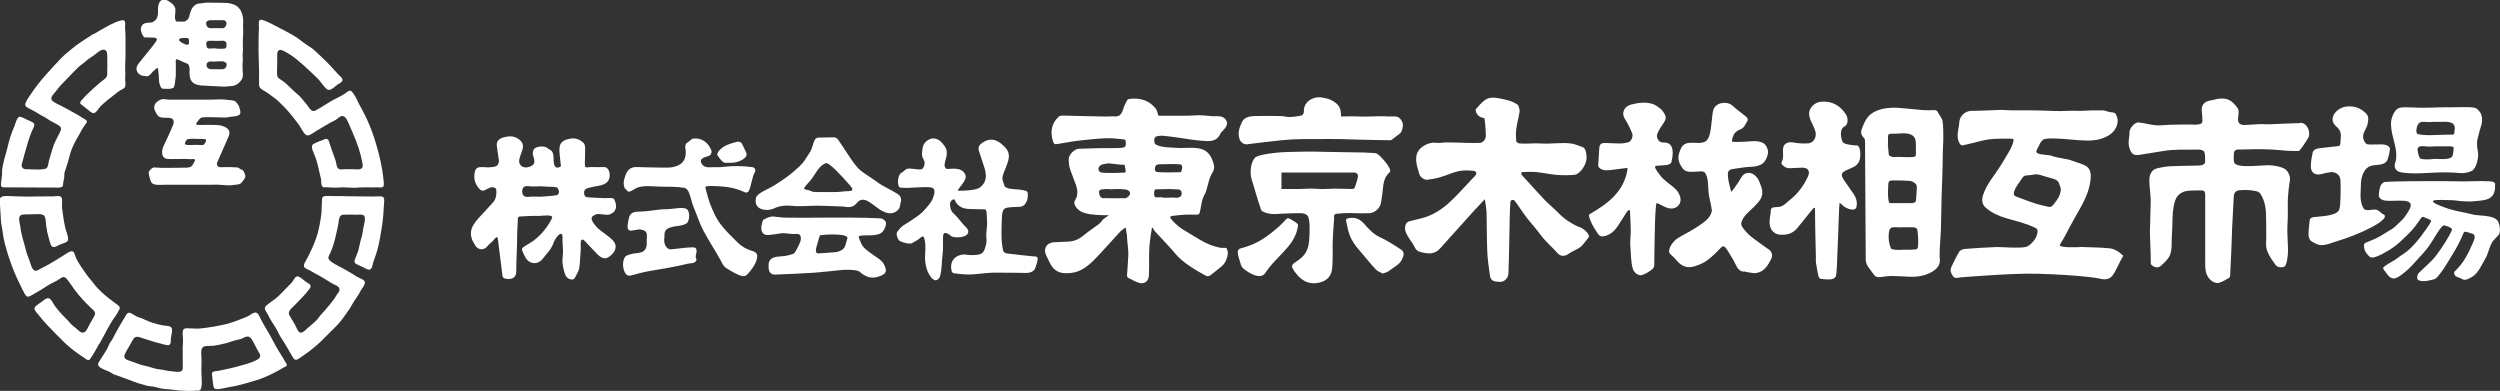
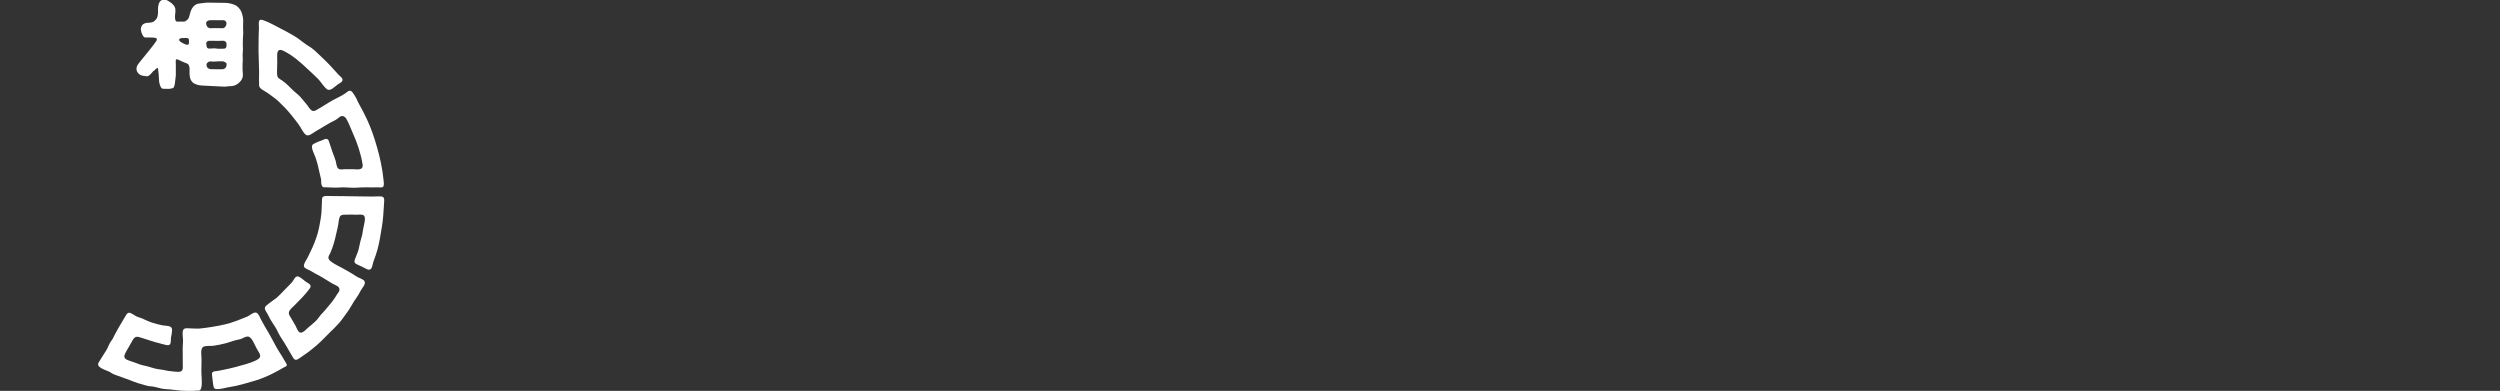
<svg xmlns="http://www.w3.org/2000/svg" id="_レイヤー_1" viewBox="0 0 302 47.22">
  <rect x="0" y="0" width="302" height="47.22" fill="#333333" stroke="none" />
  <defs>
    <style>.cls-1{fill:#fff;}</style>
  </defs>
  <g>
    <g>
      <path class="cls-1" d="M31.23,6.14c0,.85,.07,1.7,.07,2.55,0,.54-.03,1.09,0,1.63,.02,.43,.69,.66,1.01,.9,.44,.34,.93,.63,1.33,1.02,.45,.45,.9,.87,1.3,1.35,.37,.44,.72,.89,1.07,1.35,.31,.4,.51,.93,.87,1.29,.36,.36,.86-.14,1.21-.34,.82-.48,1.61-.99,2.46-1.41,.22-.11,.37-.31,.58-.41,.28-.14,.55,.02,.7,.27,.32,.55,.53,1.16,.79,1.74,.54,1.19,.97,2.47,1.18,3.76,.13,.79-.65,.61-1.17,.6-.31,0-.63-.01-.94,0-.24,0-.58,.09-.79-.05-.26-.17-.26-.65-.34-.92-.11-.37-.25-.73-.39-1.09-.14-.38-.26-.78-.39-1.16-.05-.16-.08-.3-.21-.4-.02-.01-.21-.06-.29-.03-.48,.23-1.04,.35-1.48,.66-.36,.26,.2,1.22,.32,1.59,.22,.63,.36,1.27,.5,1.92,.04,.21,.1,.42,.15,.63,.07,.28-.02,.54,.1,.81,.12,.27,.22,.23,.44,.22,.21,0,.5,.01,.71,.03,.5,.03,.97,0,1.47-.02,.49,0,.97,.07,1.45,.05,.45-.03,.91-.06,1.36-.05,.45,.02,.9,0,1.36,0,.17,0,.48,.06,.62-.07,.16-.17,.06-.71,.04-.92-.13-1.3-.42-2.62-.78-3.87-.33-1.15-.71-2.29-1.22-3.37-.16-.33-.32-.66-.49-.99-.14-.28-.29-.56-.45-.83-.18-.3-.28-.64-.47-.93-.12-.18-.33-.59-.54-.67-.24-.1-.48,.17-.65,.29-.28,.19-.59,.37-.89,.51-.87,.4-1.66,.98-2.5,1.45-.24,.14-.47,.28-.73,.08-.26-.2-.43-.58-.66-.82-.25-.27-.45-.57-.7-.83-.25-.26-.55-.47-.81-.72-.44-.42-.89-.92-1.4-1.25-.29-.18-.51-.27-.55-.64-.02-.24-.02-.5-.01-.74,.02-.47,.03-.93,.01-1.4-.02-.53,.03-1.12,.72-.79,1.16,.55,2.16,1.46,3.08,2.33,.39,.37,.79,.72,1.16,1.1,.35,.37,.66,.92,1.06,1.23,.41,.31,1-.39,1.34-.61,.19-.12,.5-.24,.53-.48,.04-.28-.29-.48-.47-.66-.5-.53-.96-1.08-1.48-1.59-.46-.46-.94-.89-1.41-1.34-.4-.38-.95-.63-1.39-.99-.41-.33-.82-.62-1.28-.88-.47-.27-.95-.54-1.44-.78-.67-.34-1.32-.73-2.02-.98-.28-.1-.56-.18-.61,.2-.03,.24,.02,.51,.01,.75-.01,.45-.05,.89-.04,1.34,0,.47-.01,.93-.01,1.39Z" />
-       <path class="cls-1" d="M46.39,24.59c.03-.5,.11-.88-.48-.87-.32,0-.65,.01-.97,.02-.59,.01-1.18-.02-1.78-.02-1.09,0-2.18-.05-3.27-.04-.23,0-.72-.06-.89,.11-.14,.14-.1,.42-.11,.59-.02,.24-.03,.47-.03,.71,0,.82-.17,1.66-.33,2.46-.16,.82-.48,1.66-.82,2.42-.17,.38-.35,.76-.54,1.13-.12,.23-.57,.86-.44,1.13,.11,.23,.68,.4,.88,.54,.28,.19,.58,.33,.88,.49,.59,.31,1.15,.71,1.73,1.03,.29,.16,.8,.29,.79,.7,0,.21-.18,.41-.3,.58-.18,.28-.35,.58-.56,.84-.26,.34-.56,.66-.83,1-.18,.23-.39,.42-.58,.64-.16,.18-.28,.39-.44,.57-.32,.34-.72,.65-1.08,.96-.21,.18-.66,.71-.98,.59-.29-.11-.4-.57-.54-.82-.11-.2-.23-.4-.34-.59-.13-.22-.27-.43-.39-.65-.27-.49,.21-.83,.54-1.16,.66-.66,1.31-1.3,1.88-2.06,.3-.4,.04-.57-.31-.77-.33-.19-.63-.54-.97-.69-.44-.19-.58,.35-.8,.62-.31,.37-.69,.7-1.02,1.06-.28,.3-.55,.58-.86,.85-.3,.25-.63,.44-.93,.69-.4,.33-.69,.45-.37,.96,.18,.28,.32,.56,.47,.86,.3,.56,.71,1.04,.97,1.63,.22,.5,.58,.96,.86,1.44,.3,.52,.62,1.04,.91,1.56,.27,.49,.46,.44,.89,.14,.34-.24,.68-.47,1.01-.71,.7-.53,1.43-1.15,2.03-1.79,.7-.74,1.51-1.4,2.1-2.23,.27-.37,.56-.75,.81-1.13,.3-.47,.57-.99,.9-1.44,.2-.27,.34-.55,.51-.86,.16-.29,.69-.82,.41-1.16-.19-.23-.69-.35-.93-.52-.19-.13-.38-.24-.57-.36-.41-.24-.81-.48-1.23-.7-.27-.14-.56-.28-.82-.44-.26-.16-.8-.45-.78-.79,.01-.19,.18-.44,.26-.61,.07-.18,.14-.36,.21-.54,.13-.35,.23-.7,.32-1.05,.14-.5,.22-1.01,.35-1.52,.09-.36,.09-.85,.23-1.18,.15-.34,.59-.27,.9-.28,.37-.02,.76,0,1.13,.01,.25,0,.73-.09,.91,.12,.23,.26,.01,1.04-.06,1.35-.1,.43-.11,.86-.25,1.28-.16,.48-.23,.99-.36,1.48-.11,.41-.31,.79-.45,1.2-.1,.3-.02,.43,.25,.56,.24,.12,.49,.23,.73,.34,.22,.1,.52,.31,.74,.31,.41,0,.41-.65,.52-.94,.17-.48,.36-.96,.49-1.45,.24-.89,.38-1.79,.53-2.7,.16-.94,.22-1.91,.27-2.85Z" />
+       <path class="cls-1" d="M46.39,24.59c.03-.5,.11-.88-.48-.87-.32,0-.65,.01-.97,.02-.59,.01-1.18-.02-1.78-.02-1.09,0-2.18-.05-3.27-.04-.23,0-.72-.06-.89,.11-.14,.14-.1,.42-.11,.59-.02,.24-.03,.47-.03,.71,0,.82-.17,1.66-.33,2.46-.16,.82-.48,1.66-.82,2.42-.17,.38-.35,.76-.54,1.13-.12,.23-.57,.86-.44,1.13,.11,.23,.68,.4,.88,.54,.28,.19,.58,.33,.88,.49,.59,.31,1.15,.71,1.73,1.03,.29,.16,.8,.29,.79,.7,0,.21-.18,.41-.3,.58-.18,.28-.35,.58-.56,.84-.26,.34-.56,.66-.83,1-.18,.23-.39,.42-.58,.64-.16,.18-.28,.39-.44,.57-.32,.34-.72,.65-1.08,.96-.21,.18-.66,.71-.98,.59-.29-.11-.4-.57-.54-.82-.11-.2-.23-.4-.34-.59-.13-.22-.27-.43-.39-.65-.27-.49,.21-.83,.54-1.16,.66-.66,1.31-1.3,1.88-2.06,.3-.4,.04-.57-.31-.77-.33-.19-.63-.54-.97-.69-.44-.19-.58,.35-.8,.62-.31,.37-.69,.7-1.02,1.06-.28,.3-.55,.58-.86,.85-.3,.25-.63,.44-.93,.69-.4,.33-.69,.45-.37,.96,.18,.28,.32,.56,.47,.86,.3,.56,.71,1.04,.97,1.63,.22,.5,.58,.96,.86,1.44,.3,.52,.62,1.04,.91,1.56,.27,.49,.46,.44,.89,.14,.34-.24,.68-.47,1.01-.71,.7-.53,1.43-1.15,2.03-1.79,.7-.74,1.51-1.4,2.1-2.23,.27-.37,.56-.75,.81-1.13,.3-.47,.57-.99,.9-1.44,.2-.27,.34-.55,.51-.86,.16-.29,.69-.82,.41-1.16-.19-.23-.69-.35-.93-.52-.19-.13-.38-.24-.57-.36-.41-.24-.81-.48-1.23-.7-.27-.14-.56-.28-.82-.44-.26-.16-.8-.45-.78-.79,.01-.19,.18-.44,.26-.61,.07-.18,.14-.36,.21-.54,.13-.35,.23-.7,.32-1.05,.14-.5,.22-1.01,.35-1.52,.09-.36,.09-.85,.23-1.18,.15-.34,.59-.27,.9-.28,.37-.02,.76,0,1.13,.01,.25,0,.73-.09,.91,.12,.23,.26,.01,1.04-.06,1.35-.1,.43-.11,.86-.25,1.28-.16,.48-.23,.99-.36,1.48-.11,.41-.31,.79-.45,1.2-.1,.3-.02,.43,.25,.56,.24,.12,.49,.23,.73,.34,.22,.1,.52,.31,.74,.31,.41,0,.41-.65,.52-.94,.17-.48,.36-.96,.49-1.45,.24-.89,.38-1.79,.53-2.7,.16-.94,.22-1.91,.27-2.85" />
      <path class="cls-1" d="M34.39,43.59c-.32-.59-.71-1.13-1.03-1.71-.31-.55-.59-1.13-.91-1.67-.31-.53-.63-1.04-.91-1.59-.12-.24-.29-.72-.55-.84-.33-.15-.83,.35-1.13,.47-.86,.35-1.76,.72-2.66,.93-.99,.23-1.99,.39-3,.5-.4,.04-.79-.01-1.18-.01-.34,0-.84-.13-.93,.3-.05,.28-.02,.64,.01,.93,.04,.39-.03,.74-.03,1.12,0,.68,0,1.36,.01,2.03,.01,.38,.07,.83-.43,.86-.39,.02-.82-.05-1.2-.09-.37-.04-.72-.16-1.09-.19-.5-.04-.98-.21-1.46-.35-.41-.12-.81-.16-1.21-.33-.31-.13-.64-.23-.96-.34-.39-.14-.87-.27-.66-.79,.13-.33,.35-.65,.52-.96,.15-.27,.3-.54,.46-.81,.32-.56,.68-.35,1.21-.19,.5,.15,.99,.33,1.49,.47,.26,.07,.53,.15,.79,.21,.22,.05,.6,.19,.83,.15,.33-.06,.25-.58,.28-.85,.03-.32,.21-.89,.1-1.19-.11-.33-.81-.29-1.12-.35-.44-.08-.85-.2-1.27-.33-.43-.14-.8-.33-1.21-.51-.21-.09-.44-.13-.65-.23-.19-.1-.38-.22-.56-.33-.43-.26-.58-.08-.8,.31-.15,.27-.31,.53-.47,.79-.27,.46-.55,.93-.8,1.41-.14,.28-.25,.55-.45,.8-.25,.32-.33,.68-.53,1.02-.31,.53-.67,1.04-.98,1.57-.25,.43,.32,.68,.66,.84,.19,.09,.39,.16,.58,.24,.24,.1,.39,.26,.66,.36,.81,.31,1.64,.57,2.44,.9,.33,.13,.66,.22,1,.31,.22,.06,.43,.14,.65,.18,.27,.05,.54,.04,.81,.11,.47,.12,.93,.26,1.41,.27,.55,.02,1.07,.13,1.62,.17,.45,.03,.9,.05,1.35,.06,.21,0,.41-.05,.63-.06,.12,0,.26,.03,.37-.01,.41-.14,.27-1.48,.25-1.86-.04-.68,.02-1.36,0-2.04-.01-.39-.17-1.22,.28-1.4,.32-.13,.81-.06,1.16-.1,.52-.07,1.04-.19,1.55-.32,.38-.1,.74-.25,1.12-.35,.21-.05,.42-.08,.62-.14,.27-.09,.56-.31,.85-.31,.49,0,.83,1,1.05,1.38,.13,.22,.26,.44,.38,.67,.21,.4-.02,.62-.36,.8-.77,.39-1.65,.59-2.48,.82-.47,.13-.94,.23-1.41,.33-.27,.06-.53,.11-.8,.16-.19,.03-.55,.01-.66,.21-.08,.15,0,.43,.01,.58,.02,.26,.05,.52,.09,.79,.09,.52,.09,.64,.65,.61,.48-.03,.92-.18,1.39-.25,1.03-.16,2.05-.48,3.04-.77,.79-.23,1.62-.59,2.34-.97,.37-.2,.74-.39,1.1-.61,.1-.06,.33-.13,.38-.25,.05-.15-.15-.39-.22-.52Z" />
-       <path class="cls-1" d="M.37,22.63c1.38,0,2.77,.01,4.16,.02,.66,0,1.31,.02,1.97,0,.26,0,.92,.09,1.07-.16,.05-.08,.04-.2,.05-.29,.02-.24,.08-.44,.12-.66,.05-.23,.01-.48,.06-.71,.04-.18,.12-.34,.17-.51,.16-.5,.32-1.02,.45-1.53,.22-.9,.69-1.8,1.18-2.58,.12-.18,.18-.39,.3-.57,.14-.2,.27-.39,.4-.6,.07-.11,.23-.24,.2-.38-.03-.17-.34-.3-.47-.38-.6-.41-1.28-.75-1.91-1.11-.28-.16-.58-.3-.87-.45-.28-.15-.78-.35-.98-.61-.26-.35,.23-.75,.43-1.02,.27-.35,.5-.67,.82-.98,.65-.64,1.25-1.32,1.91-1.96,.3-.29,.67-.5,.97-.79,.27-.25,.61-.43,.91-.65,.31-.22,.89-.81,1.3-.7,.41,.11,.33,.66,.35,.99,.02,.66,0,1.34-.01,2-.01,.46-.52,.67-.83,.95-.4,.35-.81,.68-1.19,1.06-.3,.29-.62,.57-.88,.89-.08,.1-.26,.26-.32,.37-.14,.26,.09,.34,.27,.49,.2,.16,.39,.32,.6,.48,.18,.13,.43,.41,.67,.43,.35,.03,.64-.61,.86-.82,.28-.27,.57-.52,.87-.77,.33-.27,.67-.53,1.01-.79,.17-.13,.34-.27,.52-.38,.2-.13,.52-.2,.59-.45,.09-.29-.02-.69,0-.99,.03-.37,.02-.72,0-1.09-.02-.67,.06-1.34,.04-2-.02-.7,.02-1.4,0-2.1,0-.34-.06-.68-.05-1.02,0-.44,.13-.95-.49-.79-.93,.24-1.8,.79-2.64,1.26-.2,.11-.39,.26-.6,.36-.05,.02-.15,.04-.21,.07-.02,0-.09,.08-.12,.1-.42,.24-.83,.53-1.24,.8-.41,.27-.81,.56-1.18,.88-.41,.35-.87,.7-1.24,1.09-1.28,1.36-2.59,2.73-3.63,4.29-.23,.35-.56,.78-.69,1.18-.11,.37,.21,.47,.48,.63,.22,.12,.44,.23,.66,.34,.34,.18,.63,.42,.99,.58,.36,.16,.64,.42,.99,.6,.3,.16,.6,.31,.88,.48,.49,.3,.27,.63,.07,1.05-.19,.41-.42,.78-.59,1.2-.19,.47-.32,.98-.47,1.45-.07,.21-.12,.43-.18,.64-.06,.22-.07,.54-.19,.74-.18,.29-.72,.25-1.03,.27-.39,.02-.79-.02-1.17-.03-.32,0-.73,.06-.87-.32-.08-.22,.04-.46,.1-.68,.08-.28,.15-.56,.22-.83,.25-.94,.52-1.85,.88-2.76,.13-.33,.52-.81,.14-1.06-.2-.13-.46-.22-.68-.32-.21-.09-.68-.38-.9-.37-.38,.01-.53,.85-.66,1.14-.37,.83-.65,1.74-.85,2.62-.22,.93-.57,1.83-.64,2.79-.01,.15,.01,.3,0,.45-.03,.23-.07,.46-.09,.7-.02,.26-.18,.82,.23,.82ZM14.93,2.56h0s0,0,0,0Z" />
-       <path class="cls-1" d="M12.01,41.53c.64-1.1,1.17-2.32,1.93-3.34,.14-.19,.25-.39,.36-.59,.18-.31,.28-.5-.07-.75-.7-.52-1.36-.99-2-1.6-.34-.32-.66-.66-.94-1.04-.26-.36-.58-.67-.83-1.04-.46-.69-1.06-1.42-1.35-2.2-.1-.26-.16-.71-.55-.61-.3,.08-.65,.35-.91,.51-.54,.35-1.09,.67-1.65,1-.32,.19-.64,.36-.97,.52-.24,.12-.61,.42-.88,.28-.32-.17-.5-.95-.61-1.25-.14-.38-.31-.76-.4-1.16-.21-.9-.56-1.82-.66-2.73-.04-.37-.23-.89-.15-1.26,.09-.45,.66-.36,1-.37,.34,0,.69-.04,1.04-.03,.3,0,.79-.05,.99,.22,.19,.27,.18,.84,.22,1.17,.06,.5,.16,.99,.31,1.48,.09,.28,.15,.67,.3,.92,.24,.4,.71,.04,1.02-.1,.25-.12,.76-.23,.95-.43,.23-.25-.15-1.14-.23-1.43-.21-.84-.32-1.7-.43-2.55-.03-.2,.02-.41,0-.62-.01-.19,.04-.54-.08-.7-.18-.25-.65-.11-.92-.11-1.1,.02-2.2,0-3.3,.03-.57,.01-1.13-.05-1.7-.05-.4,0-1.41-.16-1.51,.31-.05,.26,.02,.62,.02,.89,.01,.56,.09,1.1,.1,1.66,.01,.47,.15,.92,.2,1.39,.06,.53,.17,1.06,.3,1.58,.43,1.65,1.06,3.37,1.84,4.9,.19,.37,.36,.76,.57,1.12,.27,.46,.53,.27,.91,.05,.55-.31,1.11-.62,1.63-.98,.56-.39,1.21-.6,1.75-1,.5-.37,.7,0,1,.39,.25,.32,.47,.67,.71,1,.58,.78,1.29,1.55,2,2.21,.36,.33,.63,.53,.35,1.01-.17,.31-.35,.61-.53,.92-.15,.25-.28,.63-.48,.85-.31,.35-.68,.13-.95-.14-.28-.29-.65-.49-.91-.8-.29-.36-.63-.66-.94-1-.33-.35-.65-.71-.93-1.1-.19-.26-.47-.96-.84-.94-.28,.01-.62,.34-.84,.5-.2,.14-.8,.49-.79,.75,0,.26,.34,.57,.49,.76,.3,.4,.63,.77,.97,1.14,.7,.76,1.44,1.48,2.17,2.21,.54,.53,1.14,.99,1.75,1.42,.28,.2,.58,.4,.87,.59,.37,.24,.41,.07,.63-.25,.34-.49,.62-1.05,.92-1.57Z" />
    </g>
    <g>
-       <path class="cls-1" d="M29.23,20.51c-.29-.09-.32-.23-.51-.27-.19-.04-.54-.02-.84-.05-.17-.02-.86,0-1.08,.01-.23,0-.46,0-.53-.18-.14-.25-.06-.35,.05-.58,.11-.24,1.13-2.59,1.24-2.83,.14-.3,.19-.56,.13-.76-.07-.25-.3-.41-.55-.53-.22-.1-.48-.18-.75-.2-.15-.01-.4-.03-.69-.03-.21,0-.45-.01-.69-.01-.24,0-.48,.02-.69,.01-.29,0-.54,.01-.59-.05-.11-.1,.03-.2,.18-.42,.13-.2,.29-.34,.36-.38,.19-.12,1.05-.08,1.24-.08,.23,0,.91,.01,1.14,.02,.24,0,.54,.05,.77,0,.26-.05,.52-.08,.78-.11,.27-.03,.53-.05,.74-.23,.14-.12,.11-.37,.04-.63-.05-.2-.12-.42-.24-.6-.14-.21-.31-.4-.49-.44-.3-.08-.52-.07-.75-.1-.21-.02-.43-.07-.75-.07-.22,0-.44,.02-.67,.02-.22,0-1.28,.04-1.59,.02-.23-.01-3.45,0-3.7,0-.22,.02-.43-.01-.63-.03-.21-.02-.42-.06-.63-.01-.32,.07-.65,.33-.81,.59-.06,.1-.11,.32-.08,.54,.02,.19,.15,.36,.22,.5,.09,.2,.21,.39,.4,.49,.22,.11,.65,.11,.93,.11,.3,0,.54,.03,.67,.16,.14,.14,.16,.38,.06,.68-.05,.17-.66,1.52-.75,1.7-.1,.2-.5,1.01-.55,1.26-.05,.27-.05,.54,.03,.75,.08,.24,.27,.39,.56,.42,.27,.03,1.83,0,2.05,0,.21,0,.43,0,.69,.03,.17,.01,.41-.06,.58,.03,.11,.07-.04,.26-.13,.44-.1,.2-.19,.31-.29,.4-.13,.11-.31,.13-.49,.15-.18,.02-2.84,.03-3.05,.03-.21,0-.75-.06-.96-.05-.23,0-.61,.37-.64,.59-.02,.15,.04,.37,.1,.61,.07,.28,.16,.54,.22,.62,.12,.16,.34,.23,.61,.27,.2,.03,.72,.01,.96,0,.22,0,1.15-.02,1.36,0,.22,.02,4.88-.02,5.09-.01,.22,0,1.07,.08,1.29,.08,.21,0,.43-.03,.65-.05,.21-.01,.43-.06,.65-.09,.12-.02,.27-.16,.42-.36,.14-.19,.28-.39,.31-.51,.05-.23-.2-.82-.39-.88Zm-4.41-3.33c-.06,.08-.15,.35-.36,.34-.32-.02-.87-.02-.87-.02-.3,0-.77,.05-1.06,0-.13-.02-.19-.08-.19-.19,0-.15,.24-.51,.36-.51,.21-.01,.4-.04,.61-.04,.21,0,.41,.01,.62,.02,.21,0,.62,0,.83,.02,.13,0,.18,.23,.07,.39Z" />
      <path class="cls-1" d="M18.58,8.58c.24-.29,.48-.46,.51-.29,.05,.24,.12,1.13,.12,1.41,0,.28,.14,.81,.33,.96,.13,.11,.28,.05,.57,.07,.27,.02,.51,0,.78-.09,.19-.06,.25-.58,.27-.87,.02-.22,.07-.44,.08-.66,.01-.22,0-1.1,0-1.32,0-.22-.05-.53,.05-.61,.07-.08,.36,.09,.6,.2,.24,.1,.45,.21,.65,.27,.23,.11,.25,.13,.34,.47,.04,.14,.01,.33,.01,.57,0,.25,.02,.48,.06,.67,.05,.24,.16,.43,.32,.59,.14,.14,.34,.22,.59,.3,.18,.06,.4,.07,.66,.09,.22,.02,2.38,.13,2.59,.13,.22,0,.43-.06,.65-.06,.2,0,.49-.02,.75-.16,.22-.11,.43-.29,.59-.5,.16-.2,.25-.44,.24-.72,0-.23-.03-.43-.04-.62,0-.22,0-.42,0-.62,0-.2,.03-.4,.03-.62,0-.19-.03-.39-.02-.62,0-.2,.04-.4,.04-.6,0-.2-.02-.4-.02-.6,0-.2,0-.4,.01-.6,0-.25,.04-.51,.04-.76,0-.25-.01-.51-.02-.76,0-.25,.02-.51,.02-.76,0-.24-.05-.46-.1-.66-.05-.23-.14-.44-.25-.62-.12-.19-.28-.35-.46-.48-.17-.12-.38-.18-.61-.25-.2-.06-.41-.1-.65-.11-.22,0-1.94-.02-2.17-.03-.28-.01-.52,.05-.74,.07-.28,.03-.52,.04-.72,.15-.21,.12-.38,.3-.51,.53-.11,.19-.17,.42-.25,.69-.09,.35-.1,.43-.31,.66-.38,.26-.3,.19-.77,.19-.43,0-.49,.04-.58-.06-.08-.1-.12-.17-.12-.59,0-.13,.04-.4,.05-.53,.01-.22,0-.42-.08-.58-.08-.17-.22-.32-.37-.45-.14-.12-.31-.21-.48-.32-.21-.13-.42-.16-.62-.1-.2,.06-.36,.2-.44,.44-.11,.3-.13,.63-.11,.95,.01,.24-.02,.46-.07,.65-.06,.23-.22,.39-.37,.52-.16,.14-.34,.19-.58,.2-.24,0-.47,.03-.66,.12-.19,.08-.32,.25-.38,.52-.07,.31,.13,.8,.27,.99,.14,.19,.19,.16,.48,.16,.23,0,.85,0,1,.05,.18,.06,.23,.15,.1,.38-.08,.14-.57,.78-.72,.96-.16,.19-1.23,1.51-1.38,1.71-.21,.26-.32,.51-.29,.76,.03,.25,.17,.5,.47,.67,.19,.1,.49,.13,.78,.16,.28,.03,.73-.57,.81-.67Zm8.77-.63c0,.19-.24,.41-.42,.41-.3,0-.17,.01-.47,.01s-.3-.01-.6-.01-.11,0-.41,0c-.19,0-.46-.2-.48-.34-.02-.14-.02-.14-.02-.27,0-.12,.24-.33,.43-.33,.3,0,.19,.02,.48,.02s.18-.03,.48-.03,.26,0,.56,0c.19,0,.48,.2,.48,.31,0,.14-.02,.09-.02,.23Zm-.29-2.07c-.3,0-.3,.01-.6,.01s-.3-.05-.6-.05-.3,.03-.6,.03c-.19,0-.31-.15-.31-.34,0-.14-.04-.14-.04-.27,0-.19,.16-.33,.35-.33,.3,0,.3,0,.6,0s.18,.01,.48,.01,.31-.02,.61-.02c.19,0,.41,.16,.41,.31,0,.14,0,.19,0,.32,0,.19-.11,.33-.3,.33Zm-1.72-3.44c.3,0,.23,0,.52,0s.3,0,.6,0,.24,0,.54,0c.19,0,.36,.18,.36,.37,0,.14-.01,.12-.05,.25-.06,.17-.21,.35-.4,.35-.3,0-.15-.01-.45-.01s-.3,0-.6,0-.16,.01-.46,.01c-.19,0-.41-.17-.45-.35-.03-.13-.05-.14-.05-.27,0-.19,.24-.34,.43-.34Zm-3.29,2.16c.47-.01,.79-.1,.78,.31v.22s.06,.45-.51,.2c-1-.43-.74-.72-.27-.74Z" />
    </g>
  </g>
-   <path class="cls-1" d="M289.33,19.67c-.17,.51,.08,1,.55,1.1,.15,.03,.15,.08,1.08,.15,.93,.07,2.19-.02,3.16-.07,.97-.05,2.24-.03,2.95,.05,.48,.06,1.12-.03,1.56-.28,.52-.3,.82-1.63,.71-2.24-.1-.57-.19-1.07-.03-1.69,.15-.57,.26-1.06,.44-1.6,.15-.47,.12-1.19-.19-1.58-.16-.2-.35-.42-.57-.48-.41-.1-1-.09-1.42-.09-.75-.01-1.25,.04-2,.02-1.04-.01-2.22,.08-3.26,.05-.2,0-.4-.01-.6-.02-.36,0-.69-.03-1.06-.03-.34,0-.76,0-1.02,.17-.29,.19-.49,.58-.63,.93-.27,.67-.17,1.37-.03,2.07,.23,1.13,.75,2.37,.37,3.54Zm7.07-1.71c-.08,1.04-.13,1.12-.92,1.24-.37,.05-1.46-.03-1.47,0,0,0-.93,.14-1.59-.02-.11-.02-.28-.47-.29-.58-.03-.26-.23-.66,.08-.86,.3-.18,.96-.01,1.31-.03,.35-.03,.71-.04,1.06-.03,.45,.01,1,.01,1.46,0,.22-.01,.39,.06,.37,.29Zm-4.51-2.15c.03-.53,.22-1.09,.75-1.09h.45l.21,.03c.45-.03,.96-.04,1.4-.03,.37,0,.93-.04,1.29,.06,.36,.11,.54,.32,.55,.71,0,.11-.05,.42-.06,.57-.03,.29-.33,.2-.51,.2-.55,.02-.92,.03-1.46,.04-.84,.02-1.7,.09-2.44-.11-.12-.03-.18-.26-.17-.38ZM108.72,24.87c.01-.14,.05-.28,.09-.42,.12-.46-.01-.79-.39-1.03-.79-.5-1.8-.92-2.54-1.49-.69-.53-1.86-1.14-2.4-1.81-.86-1.06-1.49-2.21-2.29-3.32-.06-.08-.27-.19-.35-.2-.56,0-1.41,0-1.97,.02-.32,.02-.48,.26-.57,.56-.11,.34-.26,.91-.45,1.19-.53,.8-.67,1.16-1.33,1.78-.97,.92-1.84,1.53-2.96,2.23-.76,.48-2.11,.94-2.24,1.53-.34,1.54,1.43,1.64,2.17,1.27,.32-.16,.71-.26,1.05-.31,.55-.08,1.05,.01,1.61,.03,1.06,.04,2.11-.09,3.17-.04,.8,.03,1.6,.05,2.41,.08,.06,0,.12,0,.18,.02,.6,.11,1.15,.13,1.6-.44,.35-.44,.79-.5,1.29-.24,.28,.15,.55,.35,.81,.54,.52,.41,1.04,.81,1.72,.93,.6,.11,1.33-.3,1.39-.9Zm-6.15-1.78c-.68,0-1.19,.13-1.86,.11-.72-.02-1.73,.03-2.45-.02-.05,0-.09-.02-.14-.04-.96-.47-1.49,.07-.3-1.25,.65-.72,.89-1.59,1.73-2.09,.09-.05,.2-.08,.28-.09,.39-.02,1.75,1.44,2.82,2.65,.05,.06,.18,.22,.22,.28,.2,.28,.09,.44-.31,.44Zm22.45,7.9c-.69-.08-2.23-.22-2.91-.32-.32-.05-.85,.02-.95-.47-.26-1.27-.18-2.45-.14-3.74,.03-.67,.07-1.26,.57-1.36,.4-.09,1.21-.1,1.62-.12,.6-.03,.94-.69,.95-1.32,0-.55,0-.55-.56-.69-.5-.12-1.31-.08-1.8-.22-.17-.05-.42-.16-.45-.28-.08-.34-.31-.72-.25-1.06,.07-.4,.25-.77,.4-1.15,.33-.83,.64-1.64,0-2.37-.81-.93-1.76-1.41-2.85-.63-.4,.28-.53,.55-.38,1.02,.2,.67,.45,1.31,.65,1.98,.26,.87,.32,1.7-.51,2.36-.46,.37-1.78,.42-2.62,.42-.41,0,1.06-1.15,.85-1.84-.26-.83-1.1-.89-2.11-.79-.28,.03-.41-.19-.42-.41-.03-.47,.26-.95,.26-1.43,0-.2,0-.41-.07-.58-.11-.25-.28-.48-.46-.69-.37-.43-.86-.7-1.41-.53-.49,.15-.91,.59-.97,1.09-.07,.49-.18,.93,.07,1.32,.44,.7-.13,1.24-.13,1.24-.43,.17-1.35-.16-1.8-.03-.31,.09-.42,.35-.71,.49-.43,.2-.57,1.45-.21,1.75,.04,.03,.11,.03,.17,.04,1.08,.1,2.47-.15,3.56-.04,.64,.06,.53,.68,.29,1.31-.11,.3-.3,.57-.5,.82-.7,.84-.9,1.04-1.74,1.61-.18,.13-.69,.47-.87,.57-.79,.44-.88,.68-1.2,1.06-.18,.22,.02,.79,.19,1.01,.19,.23,1.25,.51,1.52,.39,.3-.13,.44-.26,.72-.4,.18-.09,.64-.6,.75-.4,.3,.57,.22,1.67,.18,2.26-.04,.69,.11,1.71,.53,2.34,.15,.23,.18,.32,.38,.48,.23,.17,.3,.22,.51,.15,.14-.04,.25-.21,.34-.34,.07-.09,.07-.22,.1-.34,.19-.79,.14-1.58,.25-2.38,.11-.75,.03-1.53,.07-2.3,0-.11,.1-.3,.18-.32,.13-.03,.3,.03,.42,.1,.15,.07,.26,.22,.42,.3,.46,.22,1.65,.15,1.94-.3,.32-.52-.35-.9-.62-1.25-.34-.44-.7-.87-1.11-1.25-.35-.33-.38-.75-.4-1.15-.01-.17,.19-.43,.35-.5,.27-.11,.27,.22,.38,.37,.07,.1,.16,.19,.25,.28,.43,.42,.98,.5,1.54,.5,.53,0,.64,.03,1.21,.03h.45c.35,.01,.24,.89,.29,1.32,.08,.72-.15,1.43-.07,2.15,.02,.22,.03,.47-.02,.68-.27,1.13-.38,1.44-2.01,1.38-.24,0-.44-.09-.78-.06-1.12,.11-1.67,.96-1.38,2.04,.03,.09,.15,.21,.25,.22,.58,.07,1.18,.15,1.77,.15,.71,0,1.12-.09,1.83-.14,.36-.03,.73-.07,1.09-.08,1,0,3.1,0,4.09,.03,.39,.01,.9-.17,1.04-.54,.13-.32,.22-.66,.3-1,.05-.21,.01-.42-.27-.46Zm-41.12-1.08c-.18-.05-.39-.03-.58-.02-.75,.04-1.5,.17-2.25,.23-.47,.04-.76-.48-.81-.81-.04-.22-.03-.47,0-.69,.04-.45-.1-.9,.8-1.17,.73-.21,1.23-.1,1.85-.45,.42-.24,.47-1.47,.06-1.73-.52-.33-1.59,0-2.49,0-1.09,.01-1.88,.26-3.26,.29-.5,0-1.09,.06-1.25,.78-.14,.64-.29,1.31,.03,1.48,.26,.14,1.08-.16,1.37-.1,.45,.09,.83,.2,.77,.84-.03,.35,.01,.69-.02,1.03-.03,.41-.26,.77-.67,.89-.4,.13-.97,.11-1.37,.26-.27,.1-.52,.09-.69,.52-.2,.5-.16,1.09,.08,1.62,.13,.28,.34,.46,.66,.41,.29-.04,.57-.14,.86-.22,1.12-.31,2.28-.46,3.42-.66,.91-.16,1.81-.34,2.71-.56,.33-.08,.86,.03,1.03-.47-.19-.42-.09-.53-.03-.82,.06-.27,.04-.61-.23-.67Zm6.97,.41c-.71-.22-1.29-.55-1.79-1.05-.64-.63-1.28-1.26-1.86-1.96-.67-.82-1.07-1.75-1.46-2.74-.17-.45-.5-1.68-.52-1.78,0,0-.14-.25,.19-.3,.18-.03,.75-.03,1.27,0,1.08,.06,2.07,.17,3.36,.77,.11,.05,.31-.06,.37-.16,.3-.48,.42-1.75,.72-2.23,.23-.35,0-.65-.26-.68-2.49-.32-3.72,.07-4.26,.01-.55-.06-1.35,.18-1.74-.26-.35-.39-.3-.73,.17-.92,.17-.07,.34-.11,.51-.17,.33-.12,.47-.42,.34-.74-.37-.93-1.2-1.49-2.17-1.37-.09,.01-.19,.07-.26,.13-.17,.15-.24,.23-.43,.34-.2,.11-.31,.37-.27,.57,.03,.24,.07,.48,.06,.73-.03,.88-.49,1.35-1.22,1.59-.36,.12-.76,.15-1.14,.15-1.18,0-2.36-.04-3.55-.07-.65-.02-1.07,.25-1.32,.86-.22,.54-.38,1.07-.17,1.64,.05,.13,.24,.23,.29,.32,.27,.44,.86-.23,1.38-.38,.95-.26,1.93-.06,2.9-.07,.78,0,1.9,0,2.66,.14,.18,.03,.39,.24,.48,.42,.27,.53,.41,1.39,.65,1.94,.44,1.03,.67,1.89,1.22,2.91,.65,1.2,1.39,2.32,2.05,3.52,.15,.28,.29,.62,.53,.8,.48,.35,1,.64,1.54,.89,.34,.16,.79,.32,1.09,.02,.48-.5,.98-1.14,1.18-1.83,.16-.59,.02-.88-.54-1.05Zm59.86-12.9c.93-.13,2.17-.26,3.11-.37,.75-.09,1.51-.17,2.27-.21,.87-.05,1.75-.04,2.63-.04,1.07,0,2.15-.02,3.22,0,.77,.02,1.53,.05,2.3,.07,1.33,.03,2.35,.06,3.68,.07,.12,0,.26-.1,.36-.19,.29-.24,.54-.4,.83-.64,.25-.21,.41-.96,.3-1.27-.14-.41-.47-.76-.84-.77-.29,0-.59,0-.89,0-1.33-.09-2.34,.07-3.67,0-.64-.04-1.36,0-2.03,0-.01-.18-.02-.24-.02-.29,0-.83-.37-1.25-1.09-1.65-.38-.21-.78-.27-1.19-.35-1.09-.19-2.29,.55-2.19,1.74,0,.14-.16,.4-.28,.43-.5,.11-.93,.17-1.43,.19-.35,0-.71-.11-1.07-.12-.96-.02-2.24-.03-3.21,0-.59,.02-1.21,.14-1.49,.72-.31,.67-.53,1.24-.31,2.01,.13,.46,.55,.74,1,.68Zm-63.37,2.16c.16,.13,.46,.07,.7,.09,.67,.02,1.3-.11,1.84-.53,.24-.19,.38-.42,.22-.75-.18-.37-.33-.74-.53-1.1-.06-.1-.25-.15-.39-.18-.1-.02-.21,.03-.31,.06-.78,.2-1.55,.44-2.09,1.11-.09,.12-.2,.36-.15,.44,.2,.31,.42,.63,.71,.86Zm16.6,8.89c.42-.06,1.23-.02,1.65-.07,.29-.04,.6-.1,.84-.26,.21-.14,.36-.41,.47-.66,.09-.22,.16-.52,.07-.7-.1-.19-.39-.38-.61-.4-1.11-.06-2.22-.08-3.33-.09-2.7-.03-5.4,.04-8.1,0-.49,0-.98-.08-1.47-.13-.47-.05-.83,.18-1.21,.35-.07,.03-.12,.14-.15,.22-.06,.17-.09,.34-.13,.52-.1,.52,.05,1.21,.85,1.14,.47-.04,.93-.11,1.39-.19,.67-.11,1.24,.12,2.02,.06,.43-.03,.54,.35,.48,.74-.03,.19-.24,.67-.34,.84-.5,.85-.25,.76-1.14,.99-.49,.13-.66,.11-1.17,.16-.81,.07-1.29,.34-1.23,1.15v.22c.02,.54,.3,.83,.83,.81,1.56-.06,2.98-.12,4.54-.22,1.15-.08,2.45-.24,3.61-.35,.07,0,1.67-.09,2.03,.24,.61,.55,1.31,.85,2.11,.62,1.04-.29,1.31-.64,.79-1.57-.31-.54-.88-.79-1.35-1.15-.56-.42-1.2-.77-1.45-1.51-.14-.42-.43-.7,.01-.77Zm-1.6,.35c-.15,.41-.16,.76-.38,1.11-.14,.22-.45,.37-.71,.46-.26,.09-.57,.08-.86,.11l-1.52,.11c-.28,.04-.33-.18-.33-.34,0-.23,.07-.47,.14-.69,.11-.32,.31-1.15,.36-1.16,.92-.14,3.53-.21,3.3,.39Zm-30.33-2.94c.35-.11,1.24,.16,1.59,.03,.08-.03,.45-.19,.6-.39,.43-.55,.03-1.31,.03-1.31-.08-.44-.71-.24-1.31-.28-.57-.03-1.11-.04-1.68-.08-.32-.02-.6,0-.68-.36-.08-.36,.02-.63,.38-.75,.44-.14,.9-.22,1.36-.3,.94-.16,1.37-.59,1.33-1.39-.02-.38-.25-.86-.63-.87-.55,0-1.1,.02-1.65,0-.28-.01-.69,.18-.71-.18-.04-.53,.04-1.07,.02-1.61,0-.37,.05-.88-.16-1.09-.39-.4-.95-.67-1.58-.56-.69,.12-1.22,.33-1.33,.97-.06,.32-.03,.65,0,.98,.04,.48,.1,.96,.15,1.4-.5,.32-.77,.16-.86-.44-.07-.44,.05-.87-.18-1.29-.15-.27-.34-.26-.57-.46-.36-.33-1.26-.23-1.57,.03-.14,.11-.2,.36-.22,.55-.02,.17,.05,.35,.11,.53,.21,.72,.04,1-.71,1.19-.66,.16-1.19-.34-1.02-.99,.08-.31,.19-.62,.3-.92,.28-.73,.14-1.17-.53-1.58-.52-.32-1.08-.27-1.63-.13-.69,.17-.94,.57-.86,1.09,.09,.56,.17,1.12,.24,1.68,.02,.13,0,.28-.05,.4-.18,.44-.61,.41-.98,.45-.45,.05-.9-.06-1.34,0-.22,.03-.44,.17-.52,.5-.19,.82-.02,1.52,.56,2.13,.17,.18,.36,.27,.61,.15,.21-.11,.43-.22,.65-.31,.31-.14,.73,0,.76,.24,.05,.55-.01,1.1-.39,1.53-.57,.66-1.18,1.28-1.76,1.92-1.04,1.15-1.25,2.03-.35,3.35,.35,.52,1.05,.53,1.42,.04,.19-.26,.39-.36,.61-.59,.15-.15,.43-.54,.54-.52s.14,.33,.16,.51c.18,1.4,.34,2.8,.52,4.19,.01,.1,.13,.24,.23,.28,.19,.06,.4,.09,.6,.08,.54-.03,.83-.35,.83-.88,0-1.41,.11-2.81,.11-4.22,0-.75,.07-1.51,.09-2.26,0-.07,.13-.18,.2-.19,.84-.04,1.51-.09,2.35-.07,.42,0,1.83-.25,1.56,.3-.57,1.15-1.34,2.02-2.24,2.71-.43,.33-1.34,.73-1.37,.96-.03,.24,.24,.73,.42,1.05,.47,.87,1.53,.91,2.11,.12,.31-.42,.57-.66,.87-1.09,.21-.3,.28-.48,.32-.58,.22-.67,.76-1.39,1.01-1.3,.25,.1,.15,.59,.15,.72,.02,.75,.13,1.32,.03,2.05-.07,.53-.01,1.01,.11,1.5,.05,.18,.11,.37,.16,.55,.09,.33,.39,.65,.77,.69,.33,.03,.39-.12,.55-.42,.18-.32,.37-.67,.42-1.03,.1-.69,.11-1.4,.17-2.1,.03-.38-.09-1.11,.12-1.25,.2-.14,.52,.33,.71,.51,.42,.41,.79,.86,1.21,1.27,.62,.59,1.04,.62,1.66,.06,.55-.5,.77-1.18,.13-1.82-.25-.26-.56-.46-.84-.69-.35-.28-.75-.52-1.04-.84-.64-.74-1.01-1.27-.05-1.57Zm-4.88-2.29c-.5,.09-.71,.07-1.21,.13-.73,.09-1.46-.02-2.19,.06-.35,.04-.67-.17-.67-.62,0-.58,.27-.74,.86-.66,.62,.08,1.23-.05,1.86,.03,.49,.06,.99-.01,1.47,.11,.09,.02,.24,.37,.25,.47,.03,.24-.07,.44-.37,.49Zm210.73-8.72c-1.2,.03-2.4,.09-3.61,.14-.16,0-1.3-.03-1.54,0-.24,.03-1.19,.05-1.43,.08-.56,.05-.96-.11-.95-.68,0-.13,.04-.26,.04-.4,.02-.34,.12-.69-.13-1.01-.67-.89-1.18-1.2-2.26-1.07-.33,.04-.65,.16-.98,.21-.5,.07-.92,.34-1.02,.81-.1,.5,.07,.92,.04,1.43-.01,.17,.09,.35-.12,.53-.28,.21-1.07,.14-1.3,.13-.79-.01-1.21,.02-2,.02-.32,0-.77,.02-1.09,.05-.35,.04-.96,.05-1.3,0-.71-.09-1.18-.24-1.89-.32-.47-.05-1.1,.73-1.1,1.17,0,.78-.25,1.25,.03,2.04,.19,.55,.5,.81,1.06,.72,1.23-.19,1.85-.29,3.08-.49,1.2-.2,2.27-.14,4.21-.16,.24,0,.58,.11,.65,.26,.13,.28,.12,.95,.11,1.27,0,.11-.17,.26-.29,.31-.17,.07-.38,.08-.57,.09-1.12,.03-2.24,.03-3.36,.08-.65,.03-1.61,.24-1.82,.33-.37,.16-.71,.66-.7,1.37,0,.93,.21,1.87,.16,2.8-.05,1.07-.03,2.1-.09,3.17-.02,.48,.13,3.24,.1,3.98,0,.1,.03,.23,.1,.29,.38,.32,.8,.39,1.16,.06,.32-.29,.78-.71,.98-1.1,.41-.77,.24-1.85,.32-2.73,.08-.9,.03-1.79,.12-2.68,.17-1.74,.67-1.99,.77-2.09,.17-.17,.5-.32,.7-.37,.57-.13,1.16-.09,1.74-.11,.59-.02,.69,.05,.69,.64,0,2.67,0,5.43,0,8.1,0,.61,0,1.21,.37,1.76,.28,.43,.86,.81,1.35,.65,.41-.13,.79-.38,1.17-.59,.07-.04,.11-.16,.12-.25,.06-1.06,.11-2.11,.15-3.17,.03-.85,.05-1.71,.09-2.56,.06-1.29,.14-2.57,.2-3.86,.02-.41,.25-.71,.68-.74,.43-.04,.87-.05,1.29,0,.34,.05,1.03,.06,1.26,.44,.62,.99,.68,2,.68,3.17,0,1.04,.04,1.78-.01,2.82-.05,.97,.58,1.79,1.12,2.55,.22,.31,.55,.37,.91,.31,.31-.05,.38-.31,.45-.58,.31-1.2,.11-2.41,.09-3.64-.01-.75,.05-1.2,.06-1.95,.01-.74-.03-1.48,.01-2.22,.04-.71,.13-1.42,.24-2.12,.08-.49-.25-1.2-.71-1.41-.94-.44-1.96-.42-2.95-.34-1.02,.08-2.46,.13-2.9-.18-.32-.14-.22-.95-.19-1.41,0-.14,.18-.3,.3-.33,.22-.06,.47-.02,.7-.03,4.24-.15,4.38,.19,6.57,.18,.11,0,.28,0,.34-.06,.35-.4,.72-.98,1.01-1.44,.45-.72-.08-1.93-.92-1.91Zm-26.68,14.99c-.6-.03-1.86,.11-2.39-.19,.05-.23,.34-.59,.65-1.18,.48-.91,.74-1.42,1.23-2.28,.79-1.39,1.63-2.74,1.83-4.37,.04-.37,.24-1.43-.67-1.86-.65-.31-.78-.28-1.45-.54-.84-.33-1.66-.29-2.51-.6-.46-.17-1.34-.1-1.78-.34-.34-.18,.18-.76,.25-1.01,.05-.19,.34-.6,.53-.66,.43-.13,.9-.11,1.34-.1,1.38,.03,2.44,.22,3.82,.25,.81,.02,1.62-.09,2.36-.45,.75-.36,1.3-.94,1.4-1.8,.04-.33-.07-.66-.24-.97-.1-.2-.44-.18-.64-.21-.28-.04-.64-.2-.82-.21-.63-.02-.96,0-1.59,0-.46,0-.93,.07-1.39,.05-.96-.05-1.93,.06-2.89,.02-.99-.05-1.98-.06-2.97-.08-.79-.01-1.57,0-2.35,0-.43,0-.85-.06-1.28-.05-1.16,.03-2.31,.11-3.46,.11-.83,0-1.48,.69-1.5,1.41,0,.27-.07,.55-.12,.82-.09,.55-.16,1.09,.12,1.62,.11,.2,.21,.37,.46,.31,.76-.17,1.51-.35,2.27-.55,1.12-.29,2.52-.26,3.69-.24,.41,0-.22,1.23-.4,1.55-.55,.95-1.12,1.89-1.76,2.79-.57,.79-1.1,1.57-1.39,2.5-.17,.57-.14,1.09,.35,1.51,.73,.62,1.58,1,2.48,1.26,1.19,.34,2.33,.6,3.46,1.14,.31,.14,.32,.34,.29,.58-.07,.47-.3,.86-.62,1.19-.21,.22-.47,.47-.75,.54-.42,.11-1.06,.09-1.51,.09-.73,0-1.46-.08-2.19-.06-1.22,.04-2.45,.13-3.67,.22-.25,.02-.58,.13-.7,.32-.37,.6-.67,1.24-.97,1.88-.19,.41-.03,.77,.21,1.11,.22,.29,.51,.19,.8,.15,.04,0,.09-.03,.14-.03,1.42-.1,2.83-.21,4.24-.29,1.2-.07,2.41-.13,3.61-.15,1.02-.01,2.05,.02,3.07,.07,1.09,.05,2.33,.12,3.42,.22,.77,.07,1.84,.17,2.59,.34,.57,.13,1.06,.03,1.39-.4,.48-.65,.88-1.73,1.3-2.39-.52-.51-1.05-.83-1.65-.9-1.11-.13-2.54-.11-3.65-.17Zm-3.27-4.99c-.1,.08-.26,.15-.38,.13-.53-.11-1.04-.22-1.56-.38-.81-.25-1.44-.52-2.24-.8-.5-.17-.58-.31-.39-.83,.2-.52,.53-.86,.97-1.55,.21-.32,.63-.23,.92-.29,.9-.17,.95-.09,1.78,.16,.32,.09,.61,.17,1,.28,.28,.09,.59,.25,.67,.5,.08,.27,.25,.49,.25,.84-.08,.67-.37,1.16-.76,1.6-.09,.11-.16,.25-.27,.33Zm-13.27-10.23c-.05-.37-.38-.7-.56-1.07-.1-.2-.22-.28-.45-.27-.45,.02-.91,.03-1.37,0-1.01-.08-2.02-.21-3.03-.28-.52-.03-1.05,0-1.56,.08-.45,.08-.91,.22-1.32,.44-.81,.42-1.16,1.21-1.46,2.02-.15,.4-.1,.74,.21,1.05,.09,.08,.16,.22,.17,.35,.02,.28,.01,.57,.01,.85,.02,4.52,.05,9.03,.08,13.53,0,.04,0,.08,0,.11,.06,.22,.08,.46,.2,.64,.24,.38,.53,.72,.78,1.08,.2,.29,.47,.34,.79,.3,.47-.06,.94-.13,1.41-.13,.7,0,1.39,.06,2.09,.09,.97,.03,1.91-.1,2.76-.61,.57-.35,.99-.78,.92-1.54-.04-.45-.02-.91,0-1.36,.03-.73,.11-1.45,.13-2.18,.04-1.28,.05-2.56,.08-3.84,.02-.77,.05-1.54,.08-2.31,.03-1.06,.07-2.12,.07-3.18,0-.6,.06-.97,.06-1.46,0-.77,.02-1.56-.09-2.33Zm-2.98,15.21c0,.1-.12,.26-.2,.27-.72,.09-1.43,.02-2.15,.07-.25,.01-.5-.03-.75-.08-.07,0-.14-.09-.17-.15-.28-.71-.34-1.45-.17-2.19,.03-.1,.23-.3,.35-.31,.25-.03,.51,0,.77,0,.62,0,1.22-.02,1.85,0,.13,0,.35,.13,.38,.23,.08,.32,.1,.76,.12,1.1,.02,.31,.01,.77-.02,1.07Zm-3.52-7.88s.14-.17,.32-.17c.18,0,1.15-.02,1.83,.03,.31,.02,.56-.01,.82,.16,.52,.34,.42,.46,.4,1.18,0,.11-.06,.66-.06,.76,0,.48-.12,.6-.62,.61-.84,0-2.18,0-2.54,0-.36,0-.23-2.46-.16-2.56Zm3.29-3.66c0,.63-.01,.64-.64,.67-.69,.03-1.07-.05-1.77-.02-.24,.01-.48,.09-.87-.23l-.08-.86c-.08-.76,.01-.43-.02-1.12-.03-.54,.06-.63,.59-.6,.69,.03,1.41-.16,2.06,.06,.88,.31,.68,1.03,.72,1.69,0,.13,0,.27,0,.4Zm-7.14-.74c-.39,0-1.08-.09-1.45-.23-.11-.04-.25-.14-.29-.24-.24-.6-.33-1.55,.22-1.8,.46-.21,.53-.98,.18-1.51-.67-1.04-1.66-1.6-2.94-1.51-.43,.03-.82,.22-1.13,.56-.52,.59-.4,1.19-.12,1.81,.18,.4,.38,.78,.51,1.19,.19,.6-.11,1.43-.89,1.48-.59,.03-1.19,0-1.77-.11-.73-.12-1.28,.16-1.25,1,.01,.48,.09,.97-.18,1.42-.03,.05,.03,.18,.08,.25,.23,.28,.54,.45,.91,.44,.51-.01,1.02-.06,1.53-.07,.71,0,.97,.43,.68,1.07-.5,1.1-1.21,2.06-2.16,2.81-.47,.37-.87,.92-1.59,.88-.12,0-.24,.01-.36,.03-.23,.03-.37,.11-.38,.39,0,.32-.09,.64-.12,.96-.05,.59-.05,1.16,.42,1.61,.41,.39,.94,.38,1.42,.34,.54-.04,1.07-.3,1.45-.75,.54-.65,1.06-1.31,1.59-1.97,.14-.17,.26-.32,.4-.48,.06-.06,.16-.06,.18,.04,.01,.83,.02,1.65,.03,2.48,.02,1.13,.06,2.26,.08,3.4,0,.2-.03,.4,0,.6,.08,.56,.18,1.11,.3,1.66,.03,.13,.14,.33,.24,.35,.37,.06,.75,.1,1.12,.08,.56-.03,.78-.24,.81-.7,.02-.31,.06-.63,.07-.94,.05-1.26,.1-2.53,.15-3.79,.03-.72,.04-1.43,.08-2.15,.03-.45,.02-1,.08-1.53-.08-.37,.46,.28,.6,.35,.36,.2,.73,.38,1.16,.31,.1-.02,.25-.13,.27-.23,.17-.62-.01-1.18-.36-1.69-.39-.56-.79-1.12-1.17-1.69-.37-.57-.29-.82,.29-1.11,.23-.11,.46-.21,.69-.31,.52-.21,.88-.53,.99-1.11,.13-.72-.02-1.6-.38-1.6Zm63.64,8.35c-.28-.13-.56-.5-.86-.58-.38-.09-.79,.09-1.18,.03-.11-.02-.27-.03-.32-.11-.36-.51-.44-1.11-.44-1.71,0-.37,.05-.89,.05-1.27,0-.76,.26-1.68,.88-2.09,.67-.44,1.68-.06,2.22-.7,.19-.23,.38-1.16,.4-1.45,.02-.32-.3-.5-.61-.56-.53-.09-1.5,.02-2.04-.04-.32-.03-.46-.38-.55-.66-.2-.64,.37-1.18,.5-1.78,.18-.86,.12-1.1-.53-1.6-.6-.46-1.27-.61-2.02-.53-1.12,.11-2.34,1.42-1.26,2.37,.72,.64,.59,1.02,.55,1.73-.01,.25,0,.62-.21,.66-.58,.1-.84,.08-1.42,.17-.42,.06-.85,.07-1.25,.17-.19,.05-.45,.24-.48,.41-.13,.64-.24,1.13-.23,1.78,.02,.73,.55,1.04,1.26,.87,.36-.09,.73-.19,1.09-.23,.59-.07,1.2,.25,1.23,1.02,.04,.89,.02,1.99-.05,2.95-.04,.48-.13,.75-.47,.94-.27,.15-.57,.24-.88,.3-.67,.13-1.13,.13-1.8,.21-.3,.03-.51,.14-.53,.46-.05,.57-.14,1.14-.13,1.7,0,.27,.15,.65,.36,.77,.31,.18,.73,.44,1.1,.45,.71,.03,1.17-.22,1.86-.43,1.48-.45,2.92-1,4.29-1.72,.61-.33,2.08-1.14,1.47-1.56Zm-140.24,4.01c-.1,0-.2,.01-.29,0-.89-.18-1.54-.43-2.47-.97-.29-.17-1-.61-1.48-.89-.84-.47-1.36-.87-1.98-1.59-.23-.26-.11-.37,.14-.4,.52-.07,1.03-.12,1.55-.15,.47-.02,.94,0,1.4,0,.26,0,.33-.13,.38-.38,.17-.72,.19-1.47,.6-2.13,.15-.23,.18-.54,.27-.81,.17-.54,.26-1.14,.55-1.61,.22-.35,.35-.63,.26-1.04-.18-.82-.57-1.63-1.39-1.92-1-.34-2.05-.1-3.09-.18-.82-.06-1.63-.01-2.42-.34-.26-.11-.28-.23-.3-.44-.03-.27,.01-.53,.28-.61,.28-.07,.6-.09,.89-.06,.68,.06,1.36,.17,2.04,.26,.8,.11,1.6,.27,2.4,.32,.89,.07,1.86,.25,2.37-.83,.09-.19,.27-.34,.42-.5,.27-.33,.54-.68,.28-1.12-.21-.35-.56-.51-1-.5-.93,.03-1.37-.11-2.31-.12-.29,0-1.07,.06-1.36,.06-1.18,0-2.36,0-3.51,0-.11-.29-.16-.65-.36-.9-.79-.98-1.87-1.27-3.09-1.14-.12,0-.28,.08-.34,.18-.17,.32-.35,.66-.45,1.01-.22,.73-.52,1.01-1.14,.92-.12-.02-.86,.04-.97,.03-.99-.03-1.35-.03-2.34-.05-.96-.02-1.93-.05-2.89-.07-.16,0-.36,.03-.46,.13-.98,.91-1.04,2.01-.65,3.11,.07,.2,.21,.24,.39,.21,.91-.14,1.82-.32,2.74-.43,1.1-.13,2.21-.24,3.33-.28,.69-.03,1.38,.08,2.06,.14,.08,0,.2,.11,.21,.19,.03,.18,.03,.37,0,.55-.01,.08-.11,.2-.19,.22-.2,.05-.4,.07-.61,.08-.83,.03-1.65,0-2.48,.02-.79,.03-1.58,.05-2.38,.07-.52,.02-1.2,.7-1.22,1.23,0,.37,.02,.76,.13,1.11,.22,.7,.52,1.38,.76,2.08,.2,.6,.24,1.21-.11,1.78-.2,.33-.07,.6,.11,.86,.27,.39,.65,.59,1.11,.72,.7,.2,1.66,.25,2.85,.25l-.68,.48c-.18,.21-.32,.43-.52,.58-.57,.44-1.18,.82-1.73,1.28-.53,.45-1.1,.77-1.78,.83-.64,.06-1.29,.04-1.94,.09-.89,.07-1.31,.81-.92,1.59,.08,.16,.15,.33,.24,.49,.18,.34,.32,.72,.57,1,.61,.71,1.46,.72,2.28,.62,1.19-.15,2.08-.92,2.88-1.75,1.01-1.04,1.96-2.15,2.95-3.21,.18-.19,.42-.33,.68-.53,.07,.47,.16,.83,.17,1.2,.02,.73,.18,1.45,.15,2.18-.03,.81-.11,1.62-.16,2.43,0,.09,.04,.22,.11,.26,.44,.23,.88,.48,1.35,.63,.6,.2,1.14-.19,1.18-.84,.08-1.23-.03-2.47,.08-3.7,.05-.62,.18-1.46,.3-2.17,.18,.14,.28,.41,.36,.49,.33,.34,.65,.69,.97,1.04,.48,.53,.99,1.05,1.45,1.61,.91,1.12,2.52,2.05,3.78,2.74,.12,.06,.37,0,.49-.08,.42-.31,.82-.66,1.23-.98,.55-.41,.8-.98,.88-1.62,.03-.22-.06-.48-.16-.68-.04-.07-.29-.03-.45-.03Zm-15.01-9.54c.02-.35,.31-.51,.64-.57,.2-.03,.4-.06,.57-.09,.5,.06,.97,.11,1.44,.16,.03,0,.07,0,.11,0,.14,.01,.38,0,.39,.04,.08,.26,.11,.53,.14,.81,0,.04-.08,.11-.12,.11-.86,.04-1.52,.06-2.58,.02-.27,0-.61-.12-.59-.48Zm3.15,3.55c-.88,.01-1.77,.02-2.65-.01-.13,0-.31-.19-.36-.33-.07-.19-.12-.5-.02-.6,.13-.13,.42-.13,.64-.16,.13-.01,.27,0,.4,0,0-.03,.37,.06,.38,.02,0,0,1.04-.07,1.74,.03,.22,.03,.53,.15,.53,.5,0,.22-.37,.56-.66,.57Zm4.63-4.1c.67-.02,1.49-.05,2.16,.02,.08,0,.16,.22,.18,.32,.01,.09-.11,.62-.19,.62-.93,.04-1.89,.04-2.71-.01-.15,0-.41-.05-.41-.33,0-.71,.41-.6,.97-.62Zm.16,4.04c-.3-.01-.21-.08-.58-.04h-.47c-.23-.04-.24-.97,.02-.97,.81,0,1.63-.07,2.44,0,.26,.02,.7-.07,.7,.52,0,.35-.35,.56-.79,.49-.4-.06-.93,.03-1.33,.01Zm161.06,2.77c-.55-.72-2.23-.53-3.08-.76-.97-.26-1.94-.37-2.9-.69-2.29-.77-2.01-1.01-1.34-1.04,.53-.03,1.16,.02,1.7,.02,.51,0,.94,.11,1.44,.13,.71,.02,.78,.06,1.48-.01,.55-.06,1.12-.07,1.62-.3,.74-.34,.81-1.08,.79-1.8,0-.07-.11-.18-.19-.21-.15-.06-.3-.08-.46-.09-1.37-.08-2.74,.06-4.11,0-.56-.03-2.63-.02-3.4-.02,0,0-4.2,0-5.19,.11-.19,.02-.45,.33-.5,.48-.13,.41-.19,.78-.2,1.21,0,.15,.2,.35,.37,.43,.2,.1,.46,.14,.69,.15,.61,.03,1.88-.12,2.47,.09,.12,.04,.27,.19,.29,.24,.16,.35-.19,.85-.4,1.19-.4,.66-.66,.84-1.43,1.58-.32,.31-.71,.46-1.36,.89-.79,.52-1.38,.72-2.25,1.09-.07,.03-.16,.13-.16,.2-.06,.57,.21,1.03,.6,1.41,.27,.26,.62,.14,.88,.05,.8-.29,2.03-1.01,2.82-1.74,1.42-1.32,1.62-1.54,2.35-2.58,.11-.16,.34-.61,.58-.45,.19,.13,.98,.28,.85,.54-.27,.52-.62,.96-.96,1.43-.27,.4-.82,1.12-1.54,1.82-.53,.52-1.09,.79-1.44,1.08-.59,.48-1.11,.63-1.7,1.1-.18,.14-.17,.23-.05,.38,.28,.34,.51,.84,.93,1.01,.5,.2,1.02-.26,1.55-.67,.63-.48,1.21-1.18,1.75-1.76,.76-.83,1.03-1.09,1.77-2.28,.27-.43,.99-1.69,1.27-1.66,.1,.01,.44,.13,.47,.14,.4,.18,.56,.23,.45,.5-.32,.77-1.21,2.13-1.87,3-.61,.81-1.42,1.41-2.12,2.14-.21,.22-.22,.75-.04,.84,.57,.28,1.43,.02,1.93-.11,.27-.07,.49-.41,.69-.66,.61-.75,1-1.53,1.52-2.34,.53-.82,1.02-1.83,1.35-2.63,.1-.25,.6,.02,1.03,.13,.52,.14,.2,.82,.12,1-.3,.73-.53,1.21-.93,1.91-.4,.7-.83,1.18-1.33,1.67-.09,.09-.03,.32,.04,.44,.15,.24,.49,.25,.74,.38,.15,.08,.2,.14,.34,.16,.3,.04,.47-.08,.67-.16,1.01-.46,1.28-1.28,1.83-2.2,.53-.88,.46-1.38,.98-2.27,.07-.11,.73-.75,.77-.84,.24-.46,.07-1.34-.18-1.67Zm-136.37-.88c.72-.04,1.39-.56,1.51-1.35,.07-.52,.17-1.04,.21-1.57,.06-.78,.21-1.5,.82-2.05,.41-.3-1.08-2-1.56-2.25-.09-.05-.29-.07-.38-.07-.4,0-.8-.06-1.2-.06-1.43-.02-2.85-.04-4.28-.07-1.04-.02-2.08-.06-3.11-.03-1.08,.03-2.15,.02-3.22,.13-.62,.07-1.23,.15-1.84,.3-.28,.07-.61,.18-.76,.39-.47,.63-.55,1.81-.31,2.55,.34,1.1,.74,2.54,1.12,3.63,.03,.08,.1,.17,.18,.21,.74,.41,1.54,.34,2.34,.28,.7-.05,1.39-.04,2.09-.06,.6-.02,1.09,.13,1.17,.7,.06,.42,.1,.61,.09,1.03,0,.43,0,.85-.03,1.27-.04,.56-.09,1.04-.32,1.53-.29,.63-.75,.98-1.29,1.34-.56,.37-.62,.52-.24,1.08,.02,.03,.04,.06,.06,.09,.89,1.29,2.01,1.71,3.35,1.24,.65-.23,1.06-.75,1.17-1.41,.09-.6,.06-1.21,.09-1.82,.02-.53-.03-1.07,0-1.6,.05-.93,.08-1.85,.17-2.77,.02-.2-.13-.58,.32-.61,.29-.02,.58-.06,.86-.07,1.01-.05,2.01,.06,3.02,0Zm-4.21-2.98c-.46,0-.92,.05-1.39,.05-.42,0-.85-.06-1.27-.06-.51,0-1.02,.05-1.53,.05-.69,.01-1.39,0-2.13,0v-1.99h8.75c.35,0,.55,.22,.48,.57-.09,.43-.23,.85-.38,1.26-.03,.08-.19,.16-.29,.16-.74,0-1.49-.05-2.23-.05Zm8.04,7.3c-.79-.52-1.59-1.04-2.45-1.43-.79-.37-1.34-.95-1.88-1.58-.53-.63-1.16-.92-2.07-.69-.07,.02-.18,.16-.16,.22,.13,.59,.22,1.2,.43,1.76,.26,.72,.71,1.33,1.22,1.91,.66,.75,1.27,1.55,1.96,2.28,.21,.23,.56,.33,.82,.48,.28-.1,.49-.13,.65-.24,.36-.23,.7-.51,1.06-.75,.37-.25,.59-.59,.74-.99,.16-.43,.09-.71-.31-.97Zm44.47,.02c-.66-.47-1.24-.88-1.88-1.36-.38-.28-.73-.62-1.03-.99-.17-.21-.42-.54-.38-.79,.1-.5,.41-.91,.79-1.27,.46-.44,.95-.88,1.35-1.37,.42-.51,.52-1.13,.28-1.77-.22-.61-.35-1.06-.85-1.44-.54-.41-1.16-.27-1.49,.2-.16,.23-.29,.5-.45,.74-.15,.21-.58,.83-.75,1.04-.05,.09-.1,.03-.12-.04-.09-.37-.21-.73-.27-1.1-.2-1.16-.17-1.45,.54-1.55,.65-.09,1.45-.24,2.12-.26,1.28-.05,1.83-.46,2.08-1.61,.09-.41-.21-1.06-.58-1.26-.53-.28-1.11-.24-1.67-.2-.71,.06-2.1,.12-2.1,0,0-.12,.03-.33,.06-.41,.17-.49,.3-.79,1.03-1.08,.4-.16,.51-.57,.75-.93,.17-.28,.01-.45-.19-.61-.32-.25-.63-.52-.97-.76-.41-.3-.72-.76-1.28-.84-.6-.09-1.4,.07-1.64,.81-.11,.34-.13,.71-.17,1.07-.08,.58-.11,1.18-.24,1.75-.22,1.01-.65,1.23-1.64,1.18-.31-.02-.62-.03-.92,0-.41,.04-.75,.26-.92,.61-.38,.81-.52,1.39,.01,2.22,.37,.58,.53,.73,1.9,.64,.37-.02,.8-.12,.99,.17,.4,.58,.34,1.66,.4,2.31,.07,.74,.28,1.25,.37,1.97,.02,.14,.05,.3,0,.44-.21,.7-.71,1.09-1.5,1.63-.7,.48-1.49,.91-2.24,1.31-.58,.31-1.03,.74-1.29,1.35-.13,.3-.19,.59,.11,.85,.24,.2,.46,.43,.66,.66,.99,1.15,1.81,.98,3.09,.41,.71-.32,1.57-1.14,2.11-1.72,.47-.5,.56-.58,1.16,.42,.28,.46,.58,.92,.8,1.41,.24,.52,.53,.93,1.18,.87,.03,0,.07,.04,.1,.04,.43,.05,.88,.2,1.28,.12,.92-.18,1.37-.94,1.75-1.71,.21-.42,.06-.88-.32-1.16Zm-57.11-3.26c-.33-.21-.86-.54-.99-.49-.13,.04-.41,.41-.63,.62-.63,.62-1.21,1.08-1.91,1.59-.92,.67-1.97,1.14-3.08,1.42-.29,.07-.42,.26-.39,.52,.03,.32,.12,.63,.22,.94,.11,.34,.18,.75,.43,.96,.42,.36,.92,.67,1.44,.85,.4,.14,.94,.17,1.23-.28,.61-.94,1.41-1.7,2.17-2.51,.79-.84,1.51-1.72,1.73-2.9,.07-.36,.15-.47-.22-.71Zm46.5-2.76c-.07-.61-.38-1.08-.84-1.46-.55-.46-1.18-.86-1.62-1.43-.46-.6-.88-1.14-.44-1.18,.2-.02,1.23-.05,1.42-.13,.14-.06,.34-.18,.37-.3,.09-.41,.17-.83,.15-1.25-.04-.77-.39-1.17-1.19-1.13-.49,.02-.85-.61-.66-1.06,.18-.45,.46-.86,.73-1.26,.32-.46,.38-.75,.09-1.21-.12-.19-.26-.4-.44-.54-.28-.22-.59-.47-.92-.57-.88-.29-1.76-.16-2.64,.06-.76,.19-1.24,.96-.73,1.75,.34,.54,.63,1.14,.87,1.73,.15,.35-.12,.98-.46,1.07-.33,.09-.68,.15-1.03,.15-.6,0-1.2-.05-1.8-.06-.51,0-.67,.19-.69,.7-.03,.67-.1,1.35-.13,2.03,0,.11,.11,.26,.21,.33,.44,.32,.94,.25,1.43,.19,.61-.07,1.21-.15,1.82-.23,.05,0,.11,.06,.09,.14-.43,2.72-2.36,4.16-4.6,5.45-.18,.08,.09,.71,.23,1.02,.19,.43,.46,.83,.72,1.24,.26,.42,.51,.49,.98,.35,.62-.18,1.08-.58,1.43-1.1,.4-.59,.77-1.21,1.17-1.81,.06-.09,.16-.15,.24-.22,.04,.02,.08,.04,.12,.06,.03,.8,.09,1.6,.1,2.39,0,.67-.11,1.35-.05,2,.09,.9,.03,1.82,.32,2.72,.14,.43,.74,.9,1.22,.65,.2-.11,.42-.18,.61-.31,.24-.16,.51-.31,.65-.53,.12-.19,.09-.49,.09-.75,.03-1.63,.03-3.27,.09-4.9,.02-.65,.06-1.33,.13-1.97,.03-.24,.16-.17,.16-.17,.39,.17,.89,.49,1.34,.6,.8,.2,1.52-.36,1.44-1.07Zm-12.31,3.31c-.2-.07-.26-.1-.83-.42-.77-.43-1.16-.8-1.78-1.41-.51-.51-1.15-1.03-1.64-1.56-.86-.95-1.75-1.89-2.61-2.85-.06-.07-.09-.19-.09-.29,0-.03,.13-.09,.21-.09,.53,0,1.06-.05,1.58,0,.82,.08,1.62,.27,2.43,.34,.73,.06,1.47,.06,2.21,0,.63-.05,1.42-1.15,1.47-1.97,.02-.38-.07-1.25-.45-1.37-.48-.15-.95-.39-1.44-.45-1.2-.15-2.41,.09-3.61,0-.86-.06-1.72,.07-2.58,0-.16-.01-.41-.16-.42-.27-.04-.47-.06-.96,0-1.43,.1-.77,.29-1.38,.41-2.15,.03-.17-.11-.74-.22-.82-.7-.49-1.36-.6-2.19-.77-.6-.12-1.26-.19-1.78,.2-.41,.3-.75,.7-1.09,1.09-.06,.07-.02,.28,.03,.4,.19,.42,.53,.64,.99,.68,.04,.26,.09,.49,.1,.72,.04,.48,.08,.97,.08,1.45,0,.42-.37,.82-.74,.83-.48,.01-.96,.02-1.44,0-.86-.02-1.71-.06-2.57-.06-.4,0-.8,.1-1.19,.05-.53-.07-.98,.04-1.43,.29-.86,.49-1.1,1.09-1.04,1.9,.04,.53,.22,1.05,.37,1.57,.12,.4,.59,.75,1,.7,.53-.07,1.07-.17,1.58-.32,.73-.21,1.42-.55,2.15-.71,.57-.13,1.18-.1,1.75-.05,.46,.04,.52,.29,.22,.66-.09,.11-.2,.2-.3,.3-.94,.98-1.82,2.02-2.82,2.92-.83,.75-1.79,1.37-2.87,1.73-.63,.21-1.3,.31-1.93,.5-.16,.04-.34,.19-.4,.33-.22,.51-.05,1,.22,1.44,.25,.44,.59,.83,.81,1.28,.15,.32,.32,.54,.66,.63,1.04,.28,1.79,.36,2.53-.5,.66-.77,1.36-1.51,2.03-2.26,.6-.67,1.2-1.34,1.8-2.01,.47-.51,.95-1.01,1.49-1.59,.08,.63,.2,1.18,.21,1.73,.03,1.53,.02,3.06,.08,4.6,.04,.92,.18,1.84,.3,2.75,.05,.4,.16,.76,.63,.85,.22,.04,.46,.07,.68,.06,.53-.04,.94-.51,.95-1.04,.02-.8,.05-1.61,.07-2.41,.03-1.38,.05-2.76,.08-4.14,.01-.68,.04-1.36,.08-2.04,0-.09,.09-.24,.17-.26,.11-.03,.29,0,.35,.08,.33,.44,.64,.9,.95,1.36,.7,1.03,1.46,1.78,2.2,2.79,.55,.76,1.4,1.47,2.02,2.18,.37,.43,.9,.42,1.36,.08,.24-.18,.53-.3,.8-.45,.25-.14,.53-.26,.72-.45,.32-.32,.57-.69,.88-1.07,.24-.26-.48-1.05-1.14-1.27Z" />
</svg>